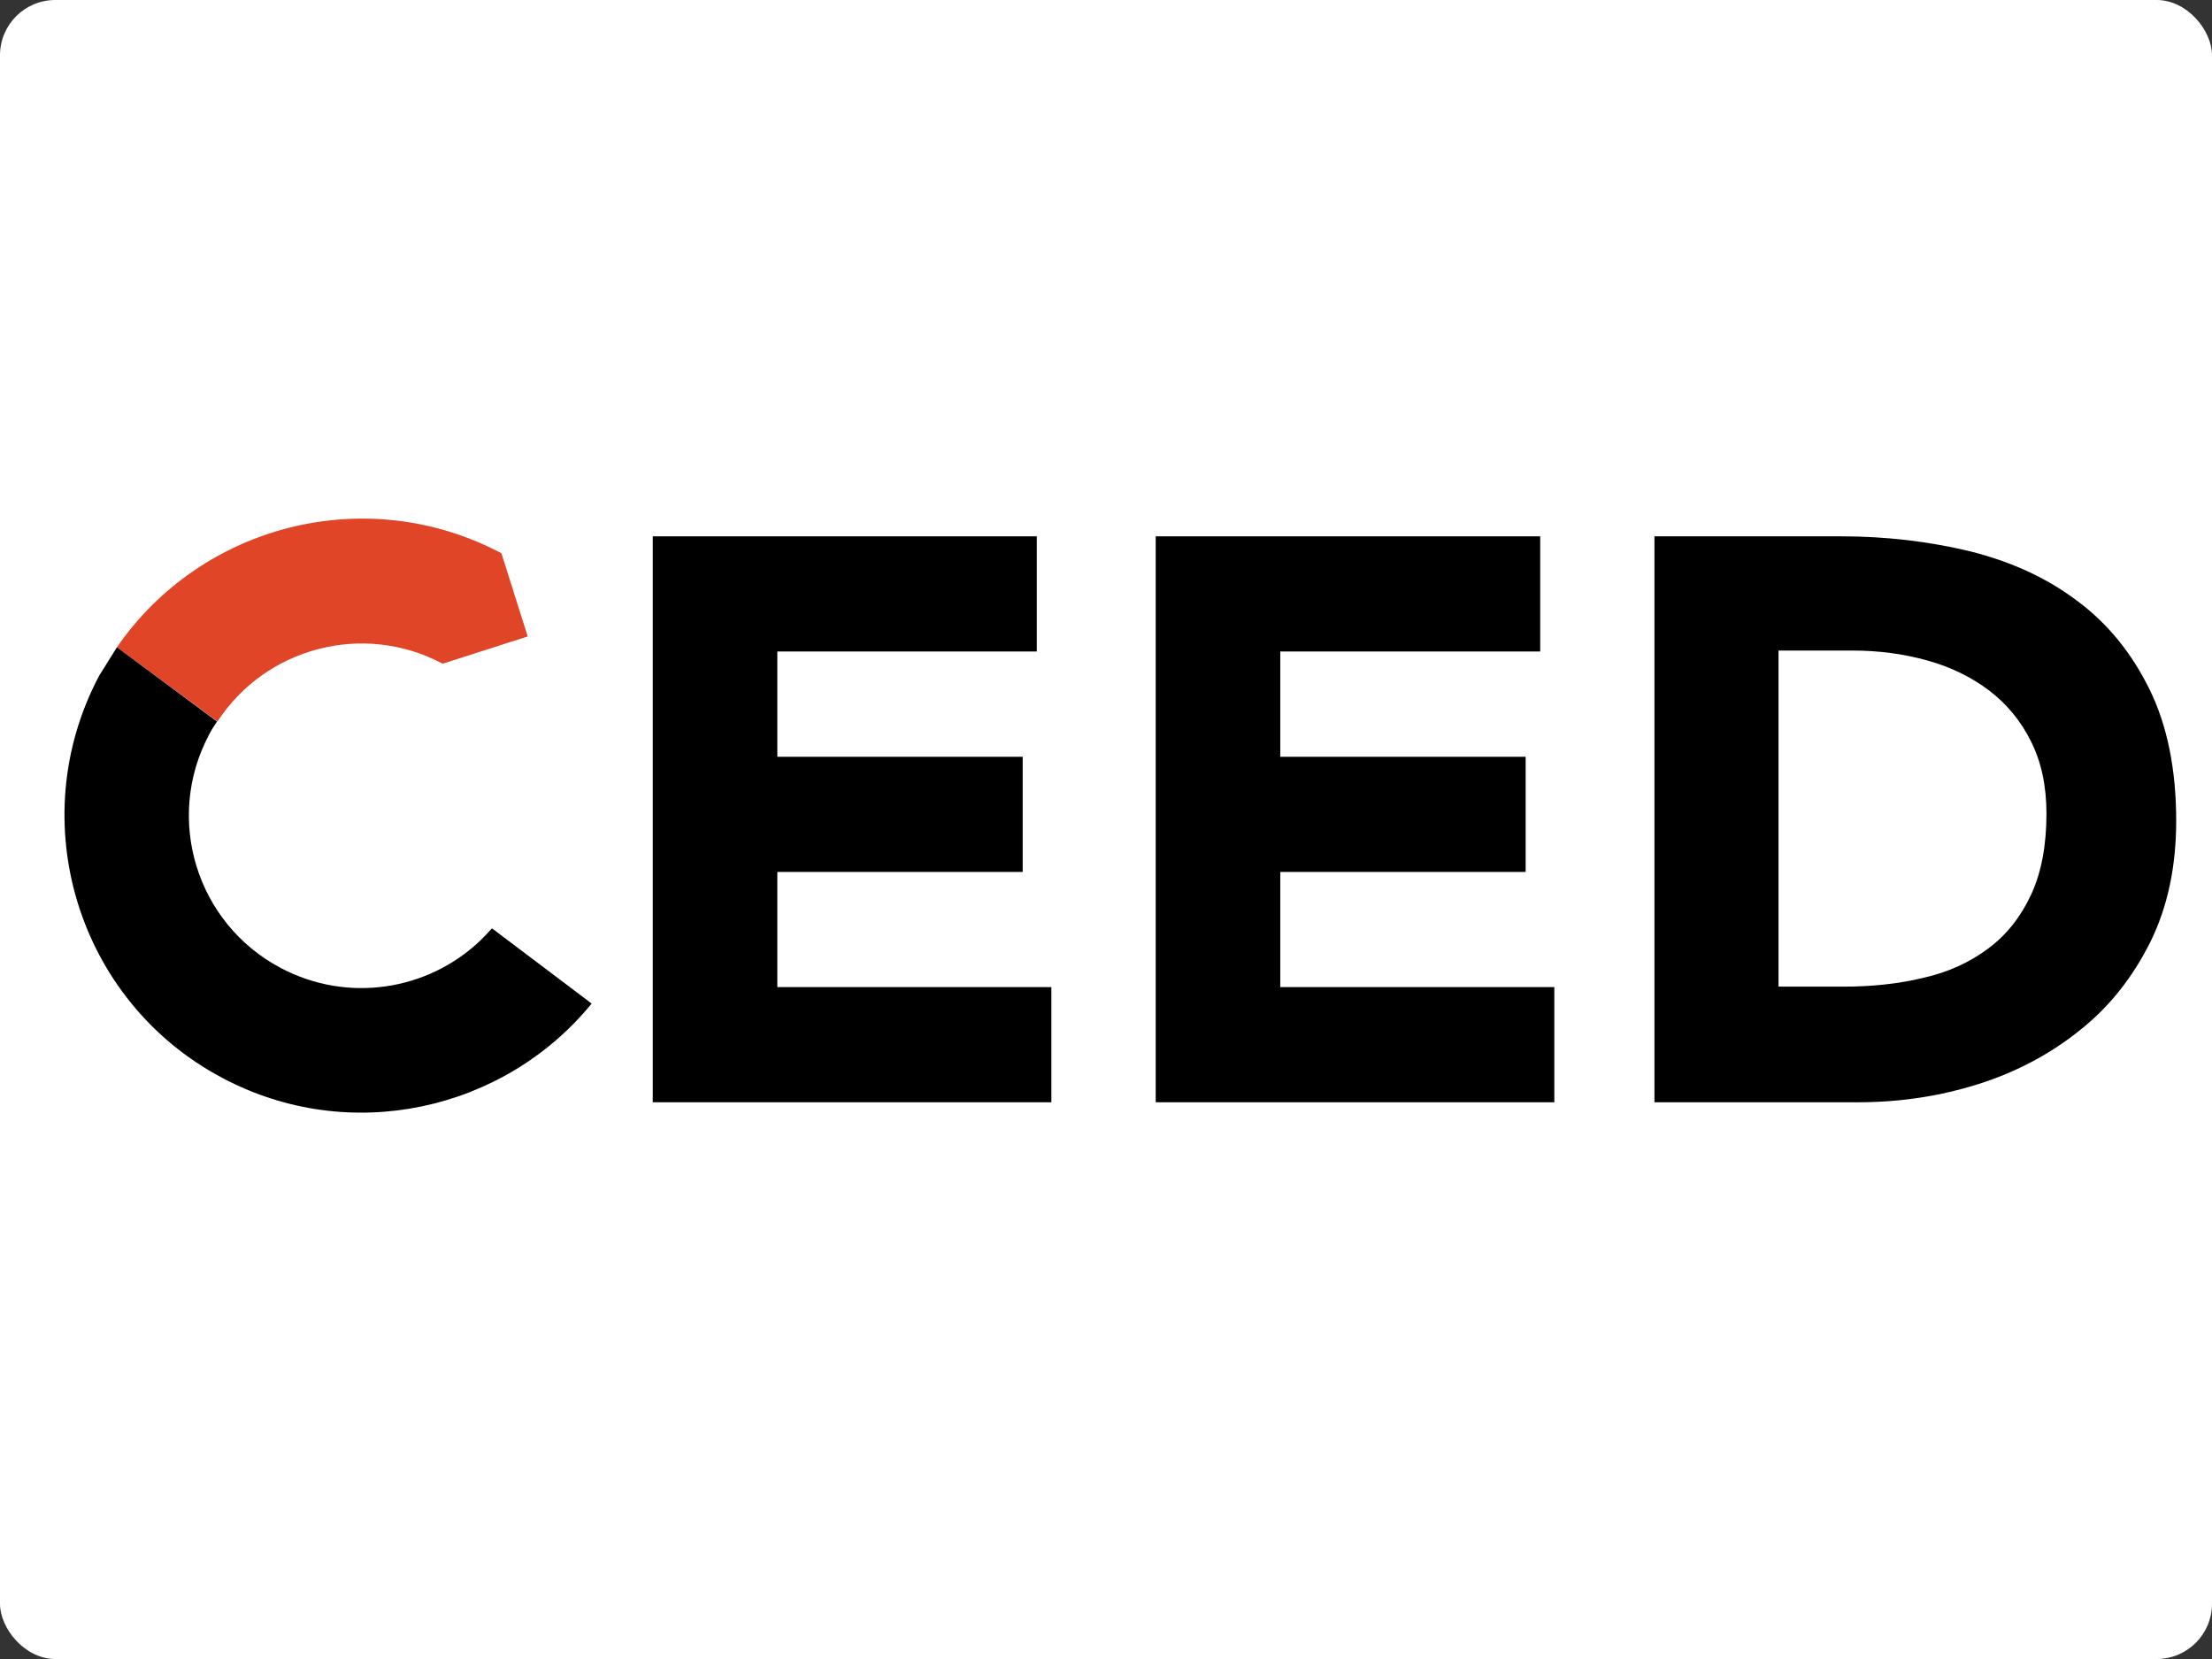
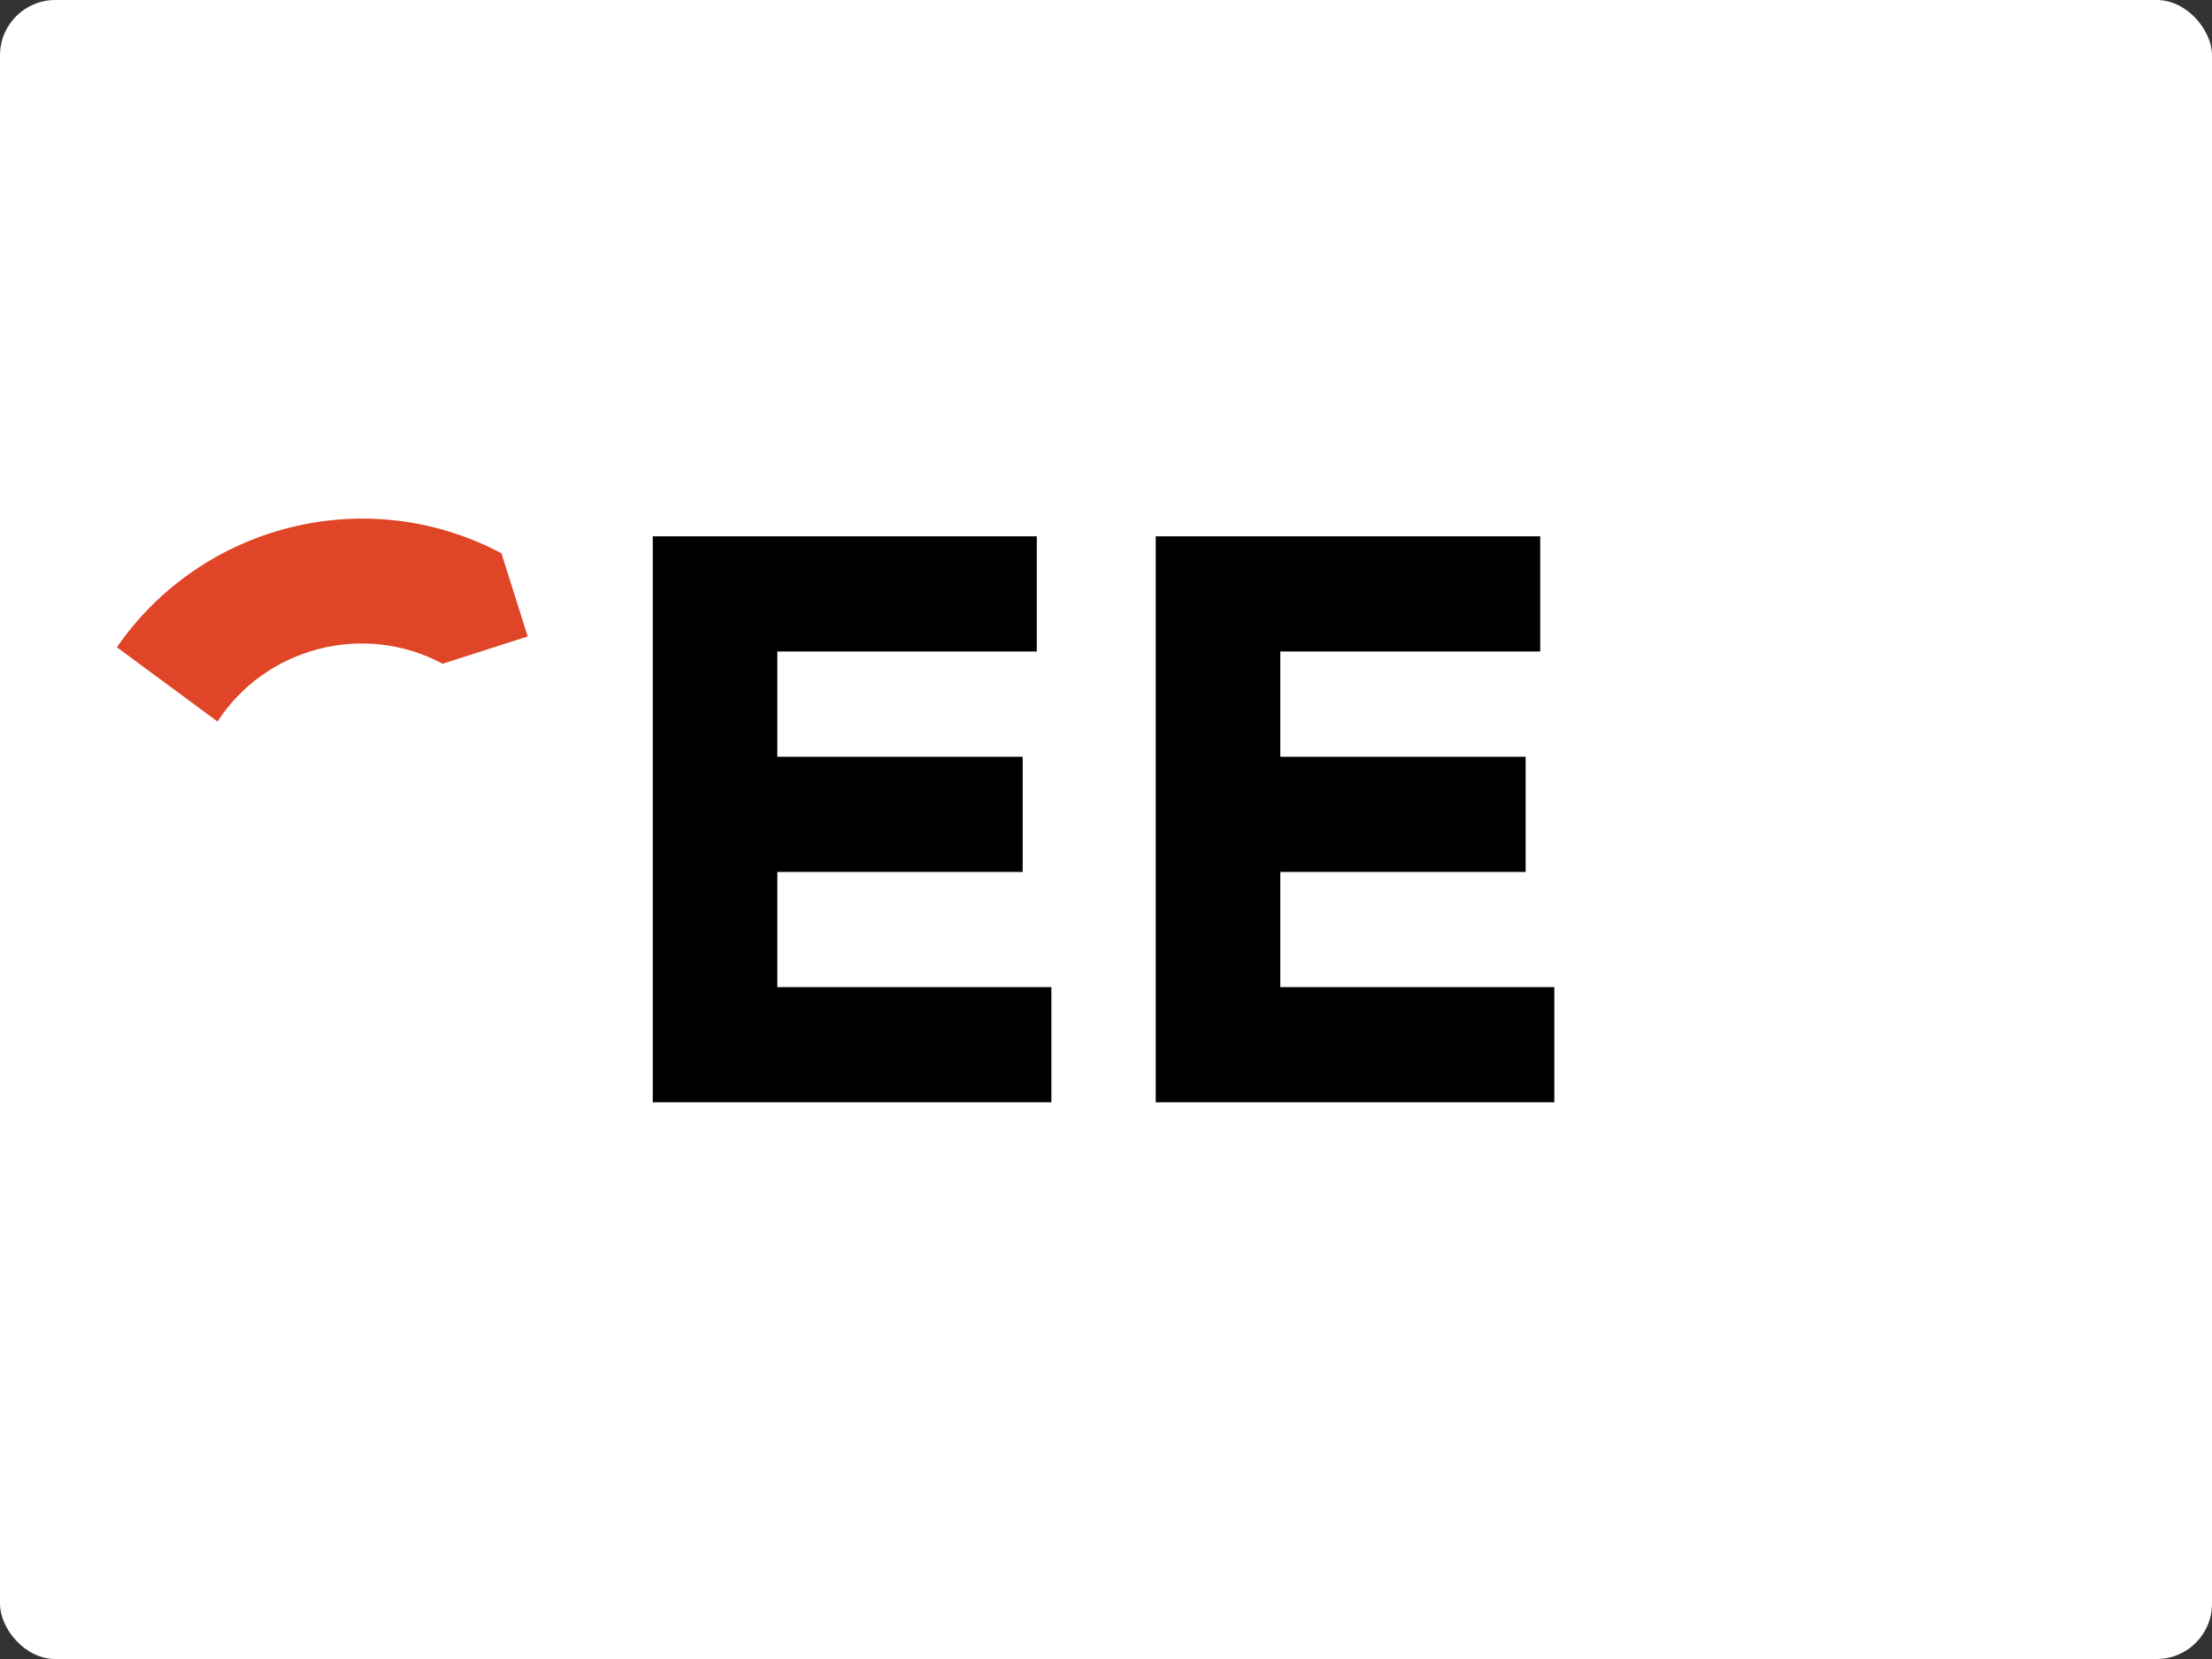
<svg xmlns="http://www.w3.org/2000/svg" width="800" height="600" viewBox="0 0 80 60" version="1.1" id="svg1" xml:space="preserve">
  <rect x="0" y="0" width="80" height="60" fill="#333333" stroke="none" />
  <defs id="defs1" />
  <g id="layer1" transform="translate(-180)">
    <rect style="fill:#ffffff;fill-opacity:1;stroke:none;stroke-width:1.582" id="rect1-5-2" width="80" height="60" x="180" y="0" ry="2" />
    <g id="g6" transform="matrix(0.17,0,0,0.17,181.423,18.292)">
      <g id="g3" style="fill:#000000;fill-opacity:1">
        <path class="st0" d="m 130.4,6.5 h 81.8 V 31 H 157 v 22.4 h 52.2 V 77.9 H 157 v 24.5 h 58.3 v 24.5 H 130.5 V 6.5 Z" id="path1" style="fill:#000000;fill-opacity:1" />
        <path class="st0" d="m 237.5,6.5 h 81.8 V 31 H 264 v 22.4 h 52.2 V 77.9 H 264 v 24.5 h 58.3 v 24.5 h -84.8 z" id="path2" style="fill:#000000;fill-opacity:1" />
-         <path class="st0" d="m 343.5,6.5 h 39.8 c 9.6,0 18.8,1.1 27.5,3.2 8.7,2.2 16.2,5.6 22.7,10.5 6.5,4.8 11.6,11.1 15.4,18.8 3.8,7.7 5.7,17.1 5.7,28 0,9.7 -1.8,18.3 -5.5,25.8 -3.7,7.4 -8.6,13.7 -14.9,18.7 -6.2,5 -13.4,8.9 -21.6,11.5 -8.2,2.6 -16.7,3.9 -25.7,3.9 H 343.6 V 6.5 Z m 26.5,95.8 h 13.8 c 6.1,0 11.8,-0.6 17.1,-1.9 5.3,-1.2 9.8,-3.3 13.7,-6.2 3.9,-2.9 6.9,-6.7 9.1,-11.4 2.2,-4.7 3.3,-10.5 3.3,-17.3 0,-5.9 -1.1,-11 -3.3,-15.4 -2.2,-4.4 -5.2,-8 -8.9,-10.8 -3.7,-2.8 -8.1,-5 -13.2,-6.4 -5,-1.4 -10.3,-2.1 -15.9,-2.1 H 370 Z" id="path3" style="fill:#000000;fill-opacity:1" />
      </g>
      <path class="st1" d="M 37.9,45.9 C 48.1,30.2 68.9,24.6 85.8,33.6 L 103.9,27.8 98.3,10.1 C 69.6,-5.1 34.5,4 16.5,30.1 Z" id="path4" style="fill:#df4526" />
      <g id="g5" style="fill:#000000;fill-opacity:1">
-         <path class="st0" d="m 12.7,36.2 c -16.3,30.8 -4.6,69.2 26.2,85.5 27,14.4 59.9,7.1 78.6,-15.8 l -21.2,-16 c -0.8,0.9 -1.7,1.8 -2.6,2.7 v 0 C 82.6,103.1 65.6,105.9 51.3,98.3 33.4,88.8 26.6,66.6 36.1,48.7 c 0.5,-1 1.1,-1.9 1.7,-2.8 L 16.5,30.1" id="path5-9" style="fill:#000000;fill-opacity:1" />
-       </g>
+         </g>
    </g>
  </g>
</svg>